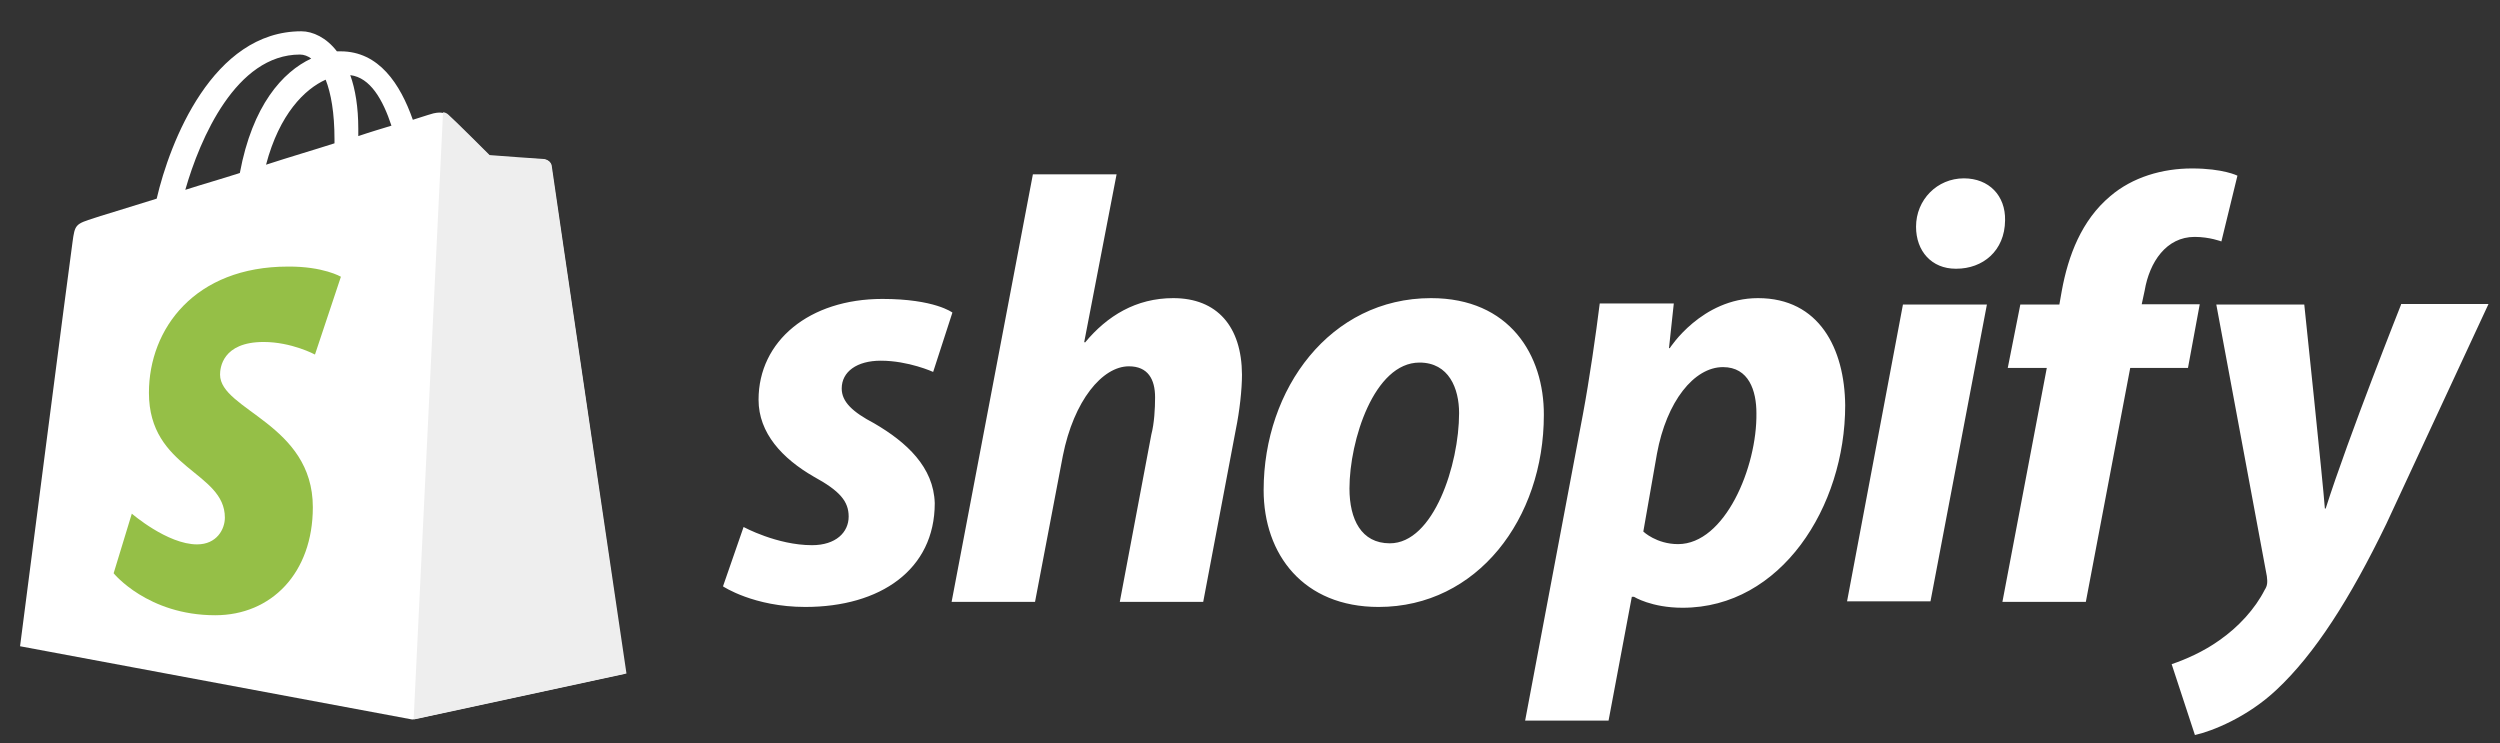
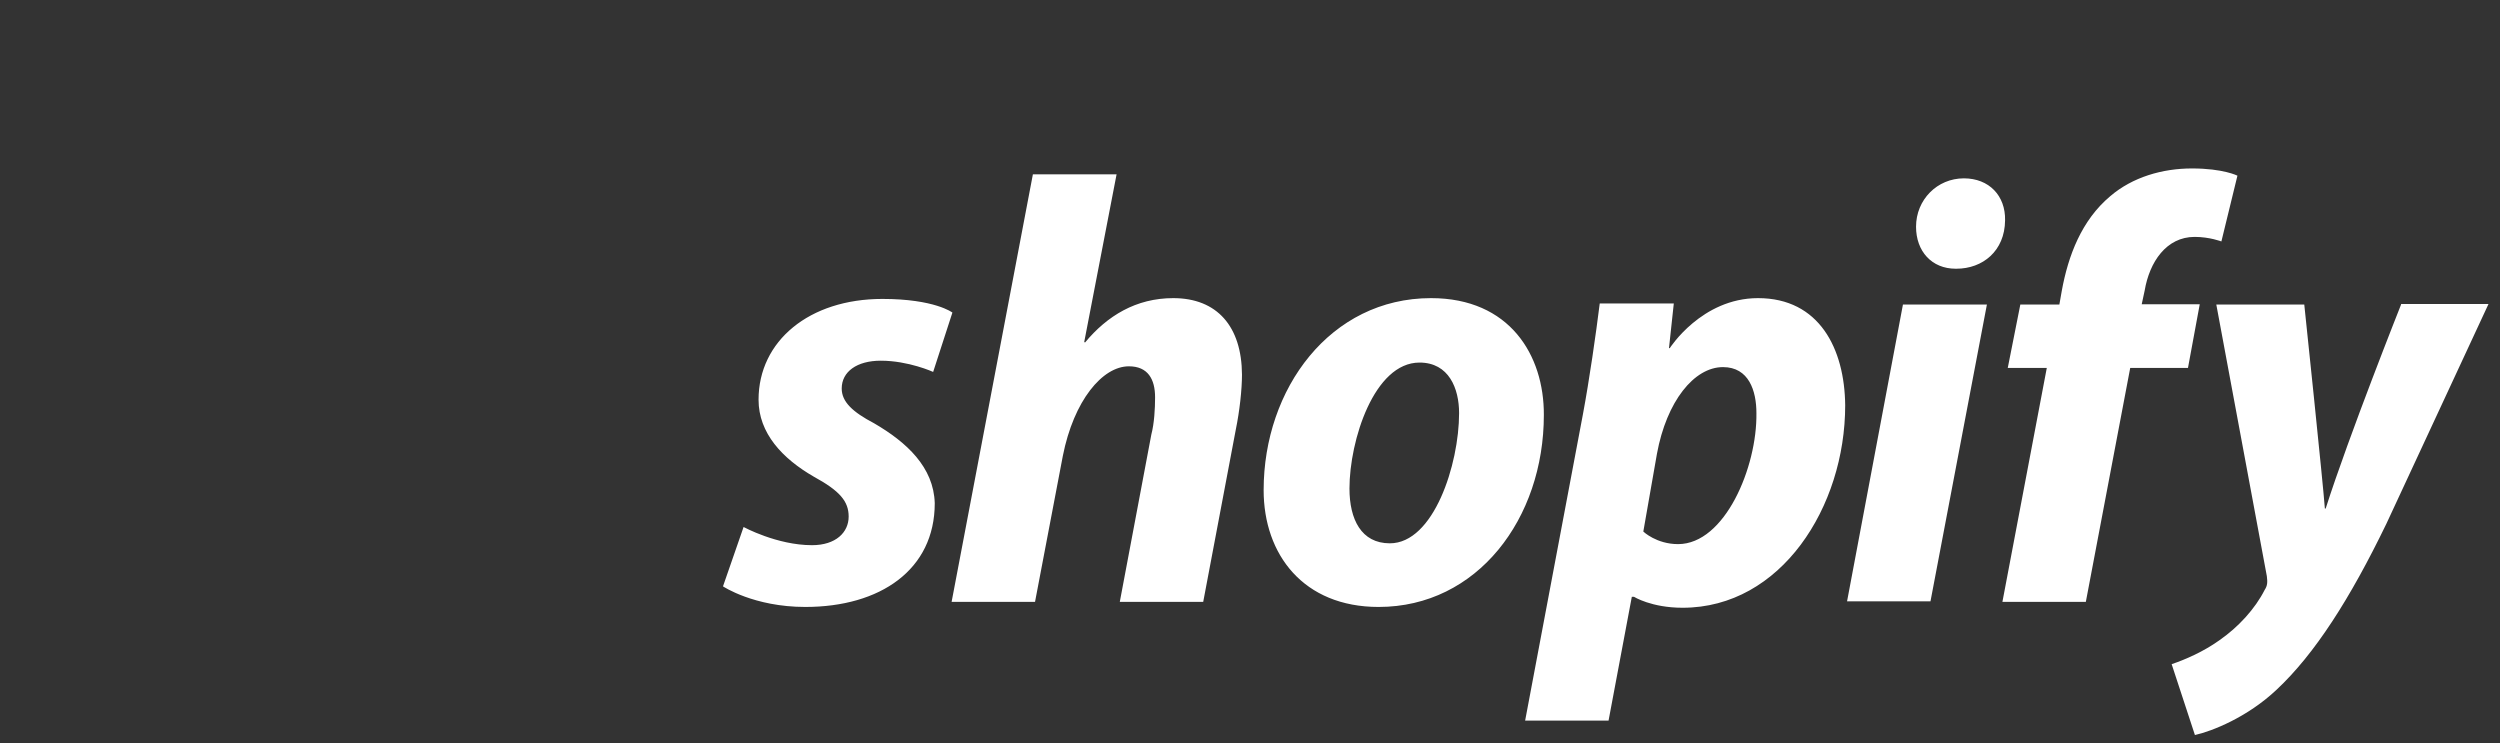
<svg xmlns="http://www.w3.org/2000/svg" version="1.1" id="Layer_1" x="0px" y="0px" viewBox="-320 354 935 278" xml:space="preserve">
  <rect x="-320" y="354" width="935" height="278" fill="#333333" stroke="none" />
-   <path fill="#ffffff" d="M-113.9,415.8c-0.2-1.4-1.4-2-2.3-2s-20.7-1.5-20.7-1.5s-13.7-13.7-15.4-15.1c-1.5-1.5-4.4-1.1-5.6-0.8  c-0.2,0-3,0.9-7.7,2.4c-4.7-13.4-12.7-25.6-27-25.6h-1.4c-3.9-5.1-9-7.5-13.3-7.5c-33.2,0-49.2,41.5-54.1,62.6  c-13,4.1-22.2,6.8-23.2,7.2c-7.2,2.3-7.4,2.4-8.3,9.2c-0.8,5.1-19.6,151-19.6,151l146.7,27.4l79.6-17.2  C-85.8,605.6-113.7,417.1-113.9,415.8L-113.9,415.8z M-173.6,401c-3.6,1.1-8,2.4-12.4,3.9v-2.7c0-8.1-1.1-14.8-3-20.1  C-181.5,383-176.8,391.3-173.6,401z M-198.2,383.8c2,5.1,3.3,12.4,3.3,22.3v1.5c-8.1,2.6-16.7,5.1-25.6,8  C-215.5,396.6-206,387.3-198.2,383.8z M-207.8,374.4c1.5,0,3,0.6,4.2,1.5c-10.7,5-22,17.5-26.7,42.8c-7.1,2.3-13.9,4.2-20.4,6.3  C-245.2,405.8-231.7,374.4-207.8,374.4L-207.8,374.4z" />
-   <path fill="#eee" d="M-116.2,413.5c-0.9,0-20.7-1.5-20.7-1.5s-13.7-13.7-15.4-15.1c-0.6-0.6-1.4-0.9-2-0.9l-11,227.1l79.6-17.2  c0,0-27.9-188.8-28-190.2C-114.2,414.4-115.3,413.8-116.2,413.5z" />
-   <path fill="#95BF47" d="M-192.5,457.5l-9.7,29.1c0,0-8.7-4.7-19.2-4.7c-15.5,0-16.3,9.8-16.3,12.2c0,13.3,34.7,18.4,34.7,49.6  c0,24.6-15.5,40.4-36.5,40.4c-25.3,0-38-15.7-38-15.7l6.8-22.3c0,0,13.3,11.5,24.4,11.5c7.4,0,10.4-5.7,10.4-10  c0-17.3-28.4-18.1-28.4-46.7c0-24,17.2-47.2,52-47.2C-199.1,453.6-192.5,457.5-192.5,457.5z" />
  <path fill="#ffffff" d="M6.9,512.3c-8-4.2-12.1-8-12.1-13c0-6.3,5.7-10.4,14.6-10.4c10.4,0,19.6,4.2,19.6,4.2l7.2-22.2c0,0-6.6-5.1-26.2-5.1  c-27.3,0-46.3,15.7-46.3,37.7c0,12.5,8.9,22,20.7,28.8c9.7,5.3,13,9.2,13,14.9c0,5.9-4.8,10.7-13.7,10.7c-13.1,0-25.6-6.8-25.6-6.8  l-7.7,22.2c0,0,11.5,7.7,30.8,7.7c28,0,48.4-13.9,48.4-38.8C29.2,528.7,19.1,519.4,6.9,512.3L6.9,512.3z M118.8,465.5  c-13.9,0-24.7,6.6-33,16.6l-0.3-0.2l12.1-62.7H66.3L35.9,579.1h31.2l10.4-54.6c4.1-20.7,14.8-33.5,24.7-33.5c7.1,0,9.8,4.8,9.8,11.6  c0,4.2-0.3,9.7-1.4,13.9l-11.8,62.6h31.2l12.2-64.5c1.4-6.8,2.3-14.9,2.3-20.5C144.4,476.1,135.2,465.5,118.8,465.5L118.8,465.5z   M215.2,465.5c-37.7,0-62.6,33.9-62.6,71.8c0,24.1,14.9,43.7,43,43.7c36.9,0,61.8-33,61.8-71.8C257.5,486.8,244.6,465.5,215.2,465.5  L215.2,465.5z M199.8,557.2c-10.7,0-15.1-9-15.1-20.5c0-17.9,9.2-47.1,26.2-47.1c11,0,14.8,9.7,14.8,18.9  C225.7,527.7,216.2,557.2,199.8,557.2L199.8,557.2z M337.5,465.5c-21.1,0-33,18.7-33,18.7h-0.3l1.8-16.7h-27.7  c-1.4,11.3-3.9,28.7-6.3,41.5l-21.6,114.5h31.2l8.7-46.3h0.8c0,0,6.5,4.1,18.2,4.1c36.8,0,60.8-37.7,60.8-75.7  C369.9,484.4,360.4,465.5,337.5,465.5z M307.6,557.5c-8.1,0-13-4.7-13-4.7l5.1-29.1c3.6-19.6,13.9-32.4,24.7-32.4  c9.7,0,12.5,8.9,12.5,17.2C337.2,528.7,325.1,557.5,307.6,557.5L307.6,557.5z M414.5,420.7c-10,0-17.9,8-17.9,18.1  c0,9.2,5.9,15.7,14.8,15.7h0.3c9.8,0,18.1-6.6,18.2-18.1C430.1,427.2,423.9,420.7,414.5,420.7z M370.8,578.9H402l21.1-111h-31.4   M502.7,467.8H481l1.1-5.1c1.8-10.7,8.1-20.1,18.7-20.1c5.6,0,10,1.7,10,1.7l6-24.6c0,0-5.3-2.7-17-2.7c-11,0-22.2,3.2-30.6,10.4  c-10.7,9-15.7,22.2-18.1,35.4l-0.9,5.1h-14.6l-4.7,23.7h14.6l-16.6,87.5h31.2l16.6-87.5h21.6L502.7,467.8z M578,467.9  c0,0-19.6,49.3-28.2,76.3h-0.3c-0.6-8.7-7.7-76.3-7.7-76.3h-32.9l18.9,101.6c0.3,2.3,0.2,3.6-0.8,5.1c-3.6,7.1-9.8,13.9-17,18.9  c-5.9,4.2-12.5,7.1-17.8,8.9l8.7,26.5c6.3-1.4,19.6-6.6,30.6-17c14.2-13.3,27.4-33.9,41-62l38.2-82.2H578V467.9z" />
</svg>